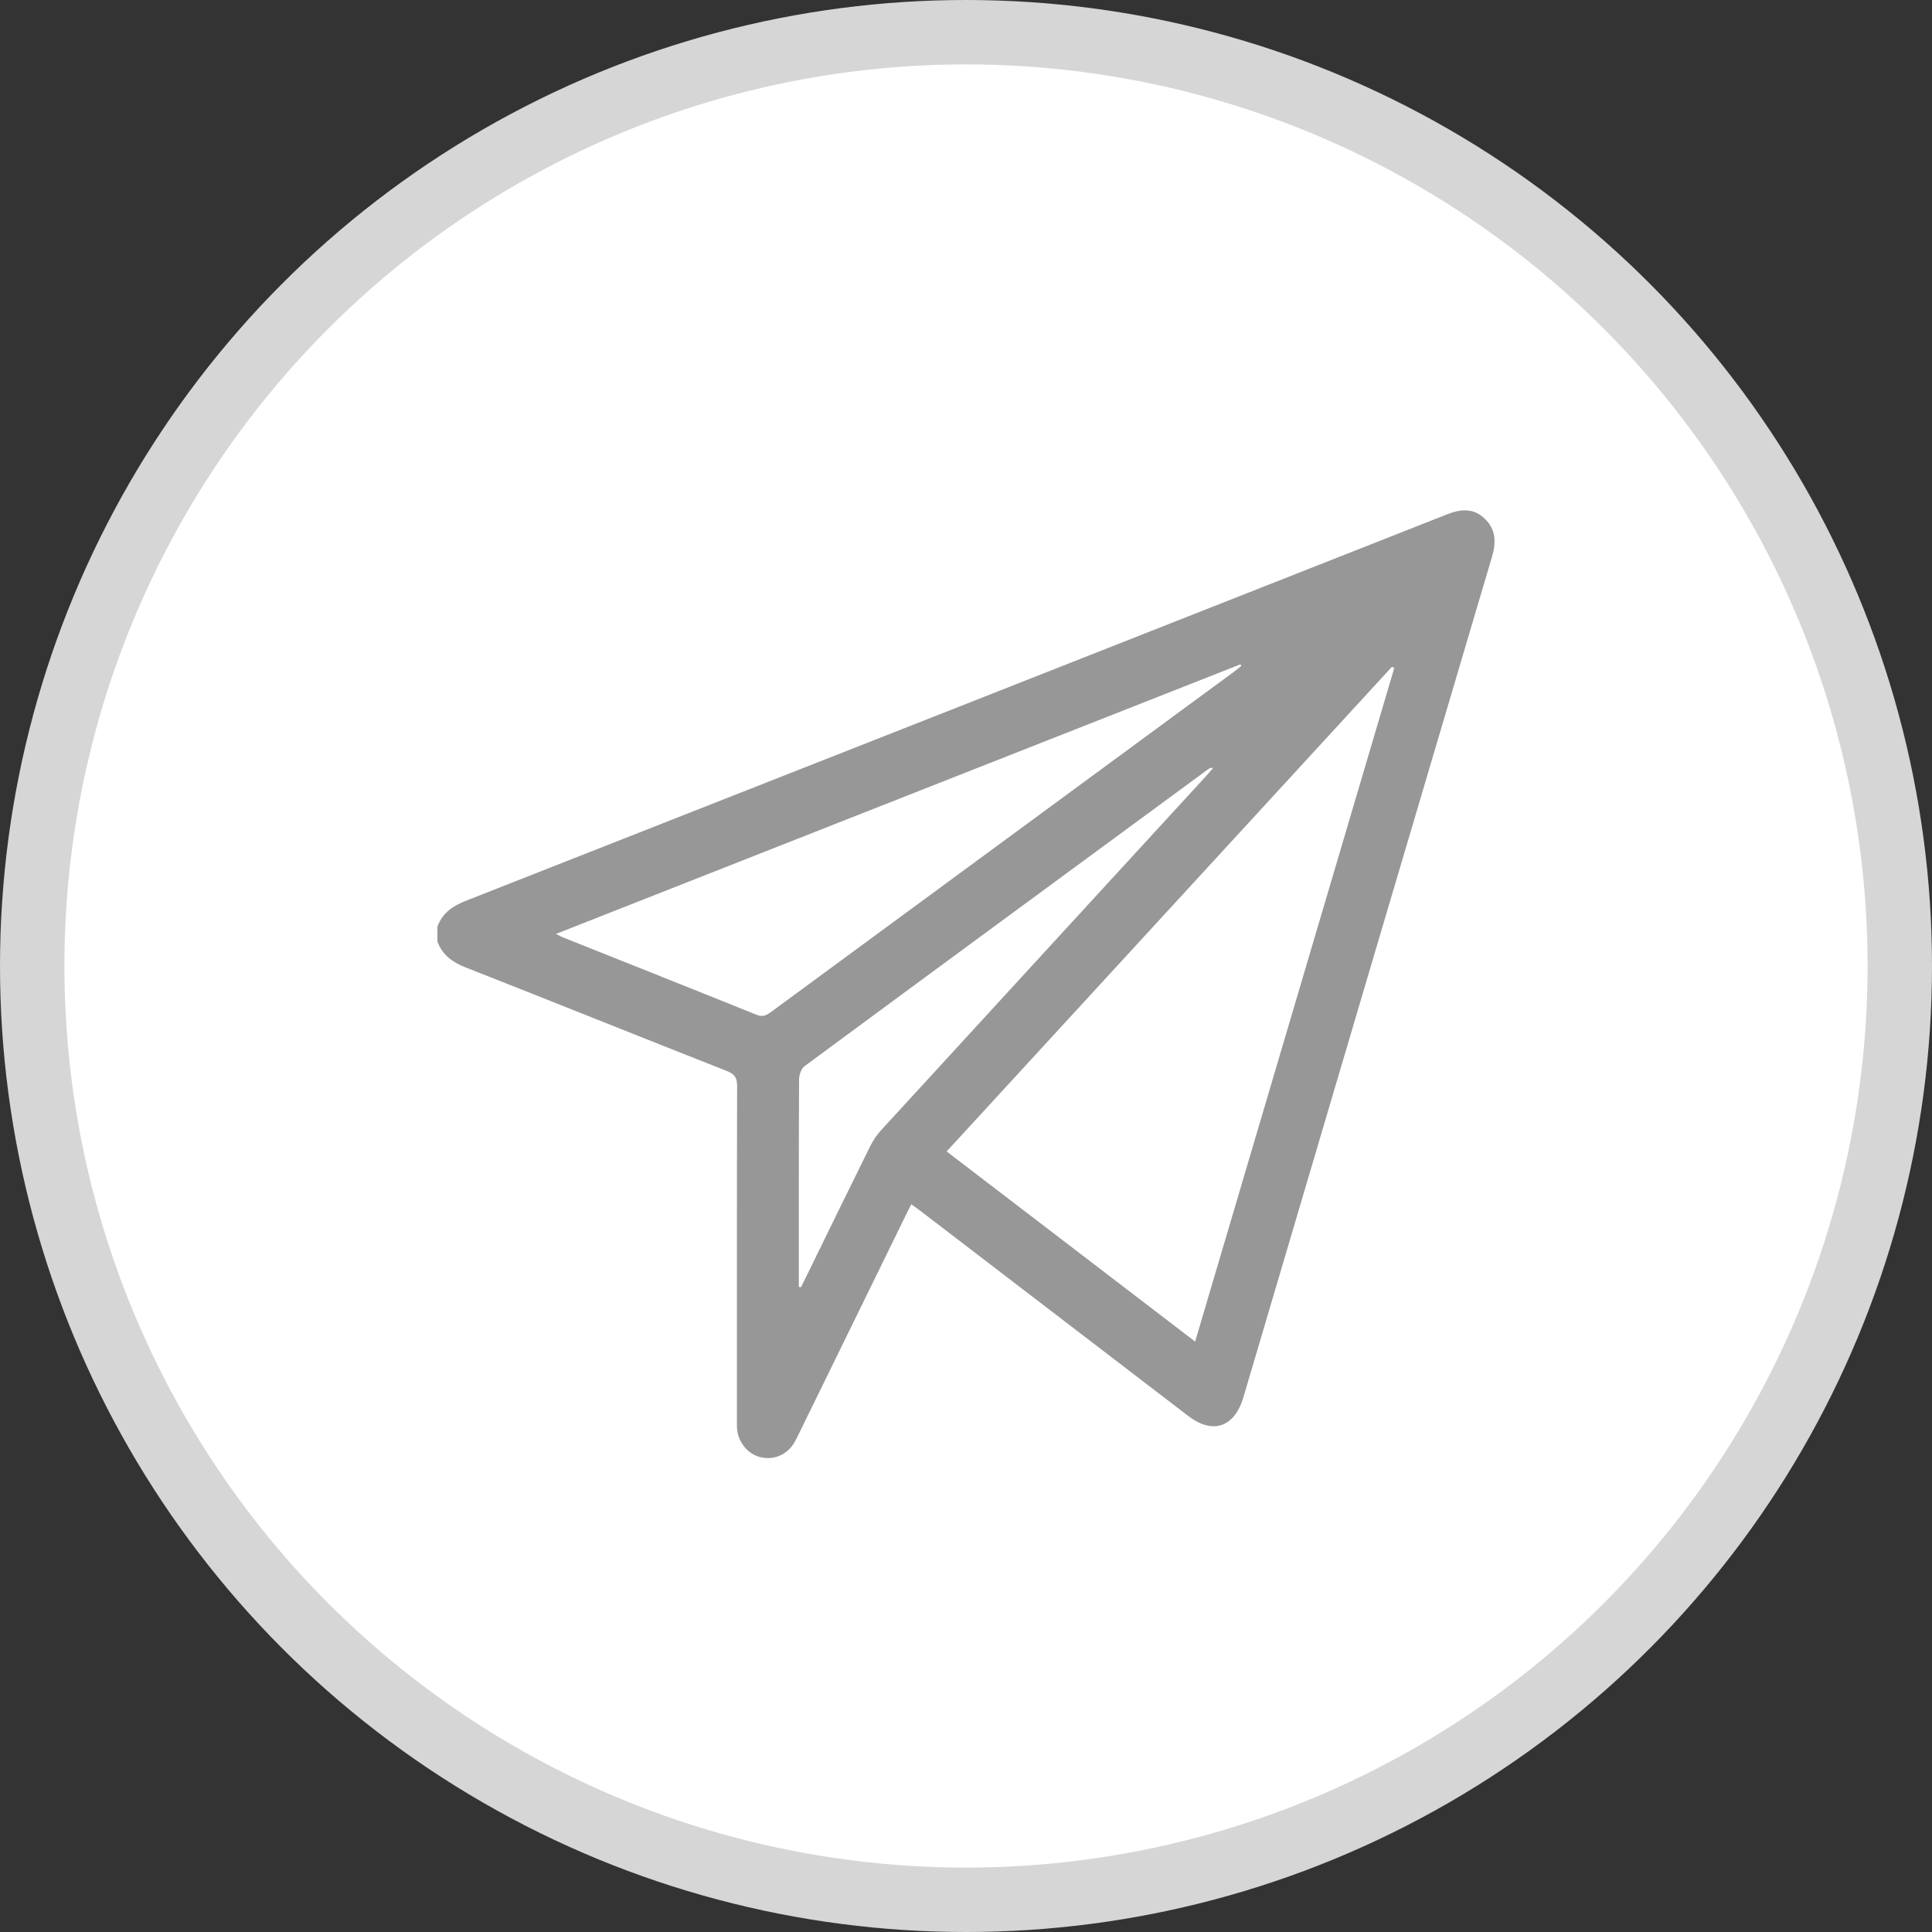
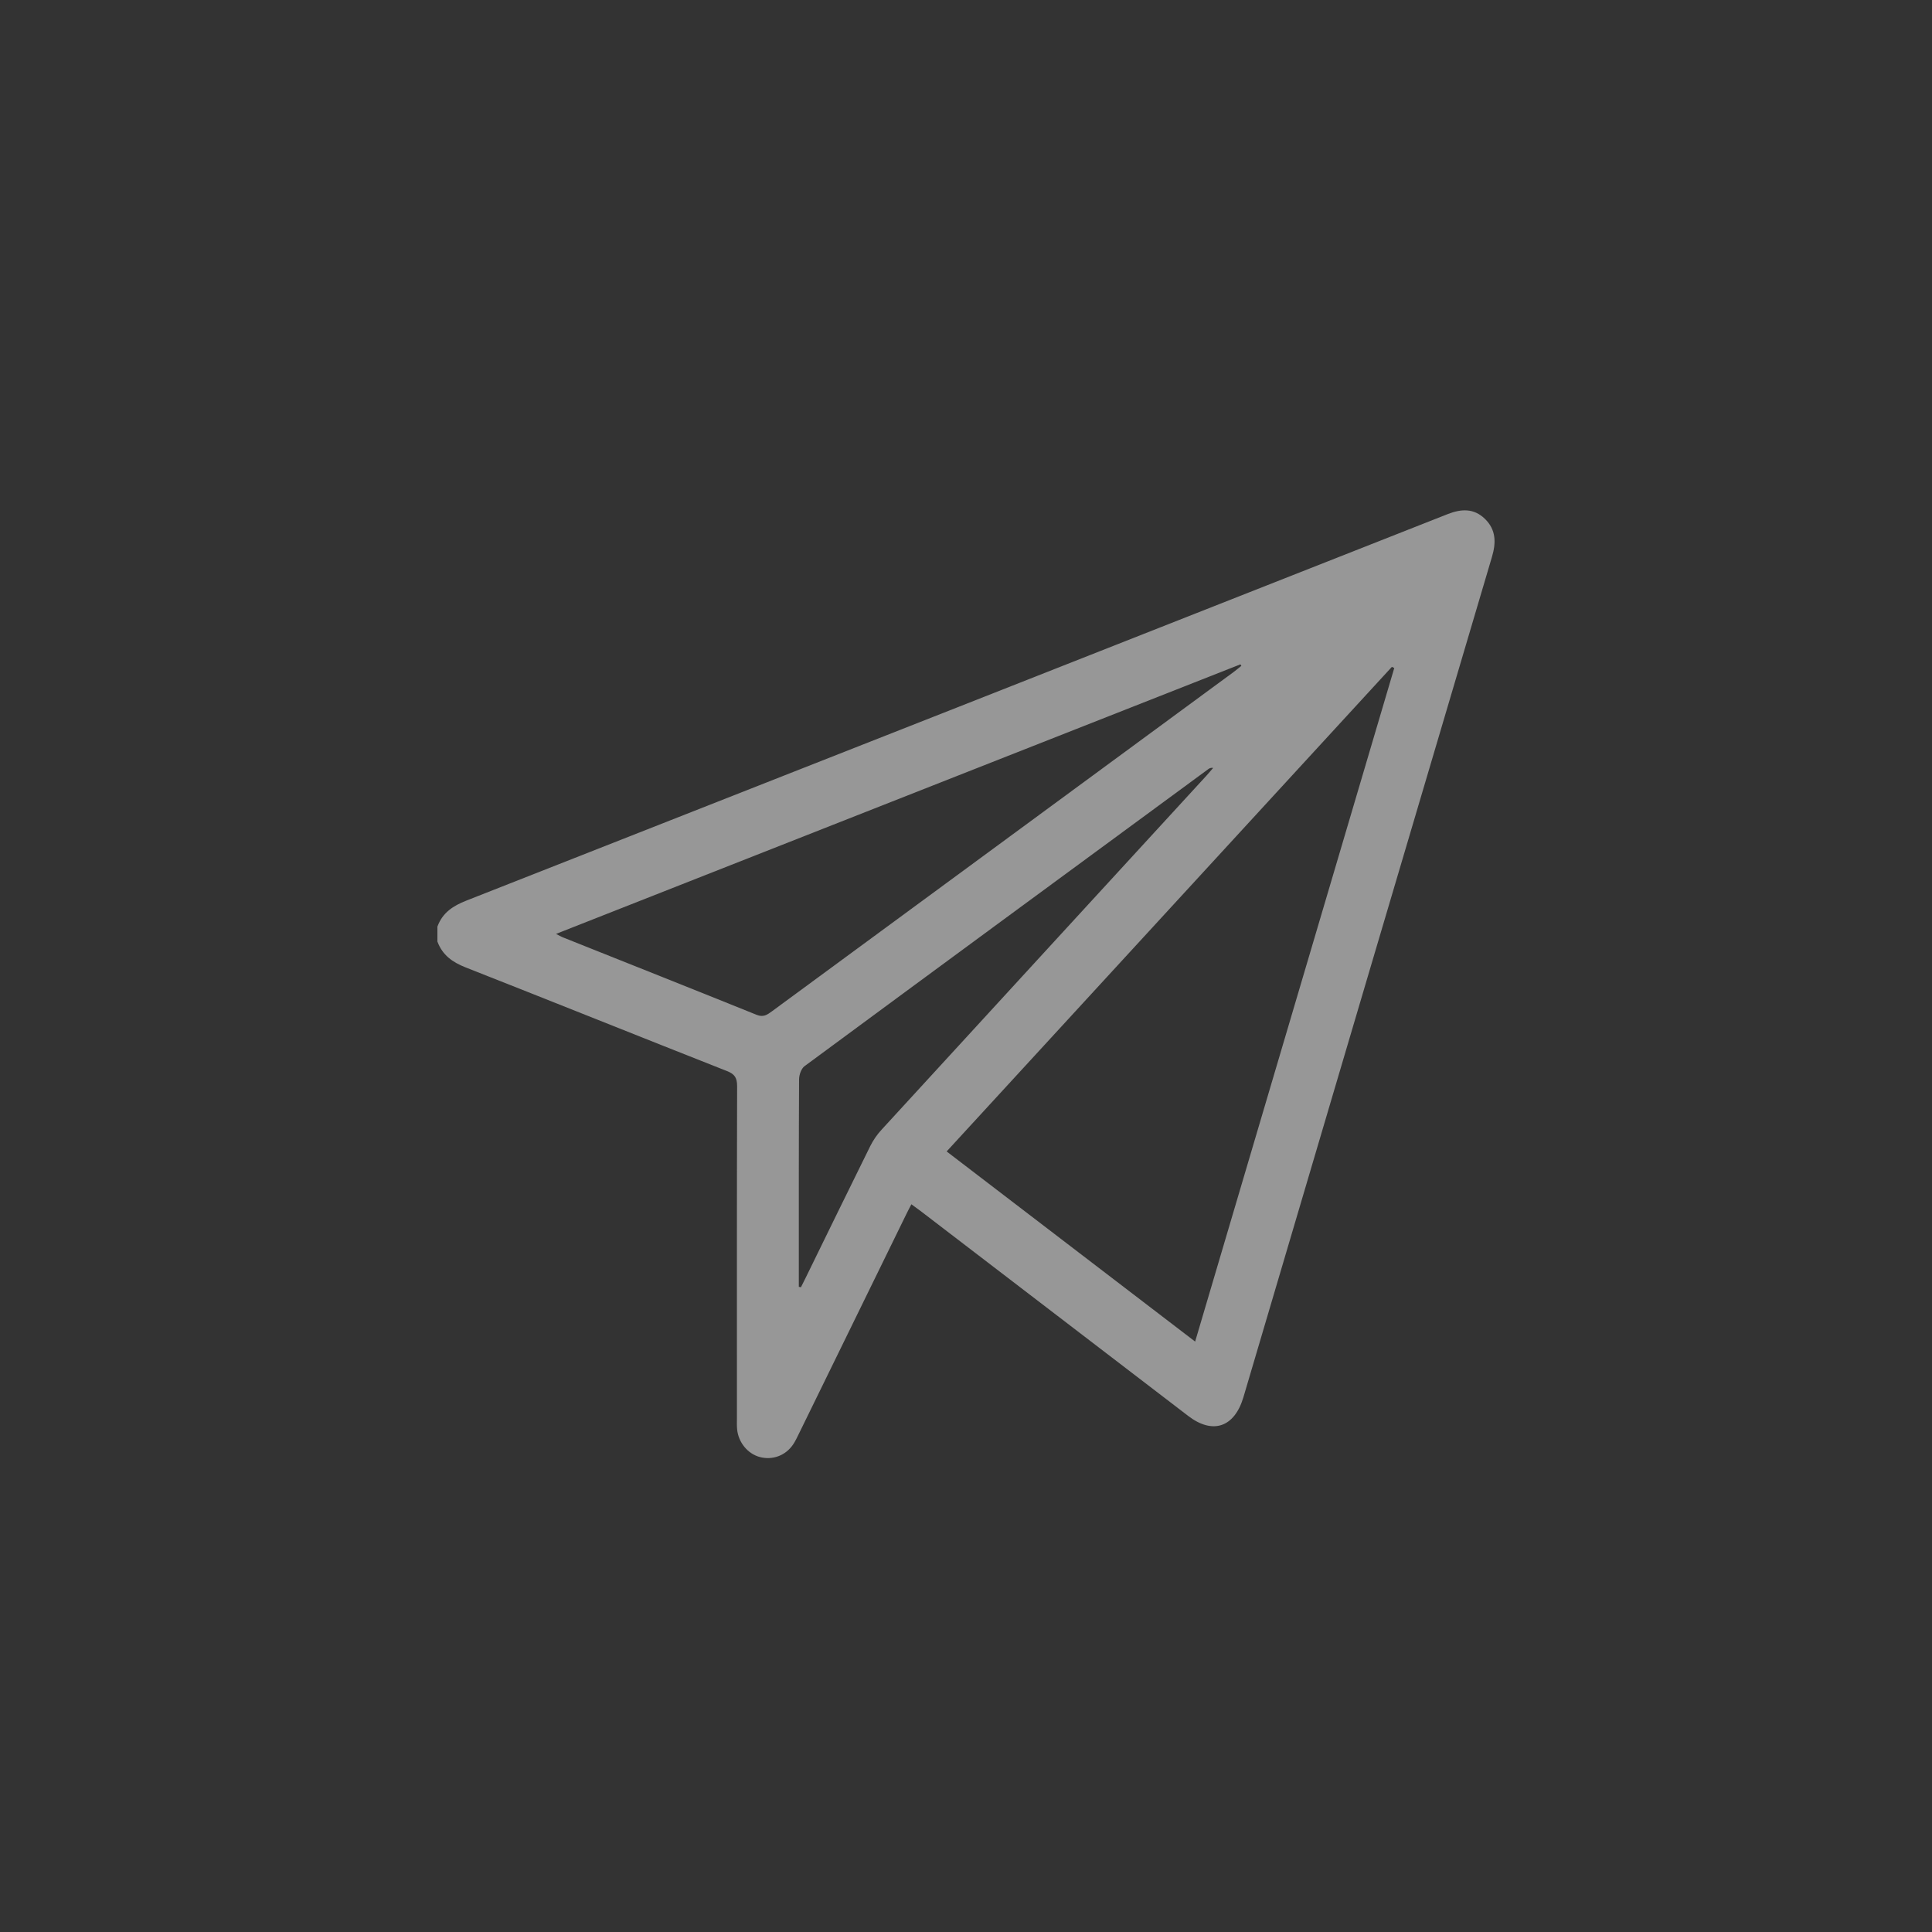
<svg xmlns="http://www.w3.org/2000/svg" width="30" height="30" viewBox="0 0 30 30" fill="none">
  <rect x="0" y="0" width="30" height="30" fill="#333333" stroke="none" />
  <g clip-path="url(#clip0_1762_31647)">
-     <circle cx="15" cy="15" r="14.5" fill="white" stroke="#D6D6D6" />
    <path d="M6.792 14.389C6.872 14.17 7.037 14.065 7.243 13.984C12.322 11.987 17.4 9.986 22.477 7.984C22.688 7.901 22.885 7.888 23.059 8.058C23.232 8.227 23.233 8.428 23.166 8.651C21.878 12.999 20.593 17.347 19.308 21.695C19.169 22.164 18.832 22.279 18.451 21.987C17.065 20.927 15.68 19.865 14.294 18.804C14.252 18.772 14.208 18.741 14.152 18.7C14.121 18.759 14.094 18.81 14.069 18.862C13.516 19.992 12.963 21.123 12.41 22.253C12.381 22.312 12.353 22.372 12.318 22.426C12.201 22.602 11.996 22.678 11.796 22.624C11.611 22.574 11.466 22.399 11.446 22.195C11.44 22.135 11.443 22.074 11.443 22.014C11.443 20.299 11.441 18.584 11.446 16.87C11.446 16.739 11.412 16.68 11.29 16.632C9.935 16.098 8.583 15.554 7.228 15.021C7.026 14.941 6.87 14.831 6.792 14.62V14.388L6.792 14.389ZM14.7 17.88C15.992 18.869 17.267 19.844 18.558 20.832C19.594 17.327 20.622 13.85 21.65 10.373L21.613 10.355C19.313 12.859 17.012 15.362 14.7 17.879L14.7 17.88ZM8.633 14.501C8.686 14.528 8.718 14.547 8.752 14.56C9.752 14.959 10.753 15.356 11.751 15.759C11.852 15.799 11.911 15.759 11.982 15.707C14.375 13.948 16.768 12.19 19.161 10.431C19.2 10.402 19.237 10.37 19.276 10.339L19.261 10.316C15.725 11.709 12.189 13.101 8.633 14.502V14.501ZM12.405 19.982L12.437 19.988C12.461 19.94 12.485 19.893 12.509 19.844C12.843 19.162 13.176 18.478 13.513 17.797C13.559 17.705 13.619 17.617 13.688 17.543C15.369 15.709 17.052 13.877 18.734 12.044C18.77 12.005 18.803 11.964 18.838 11.924C18.801 11.919 18.782 11.929 18.765 11.941C16.673 13.478 14.581 15.014 12.492 16.556C12.442 16.593 12.408 16.691 12.408 16.76C12.403 17.708 12.404 18.656 12.404 19.604V19.982H12.405Z" fill="#979797" />
  </g>
  <defs>
    <clipPath id="clip0_1762_31647">
      <rect width="30" height="30" fill="white" />
    </clipPath>
  </defs>
</svg>